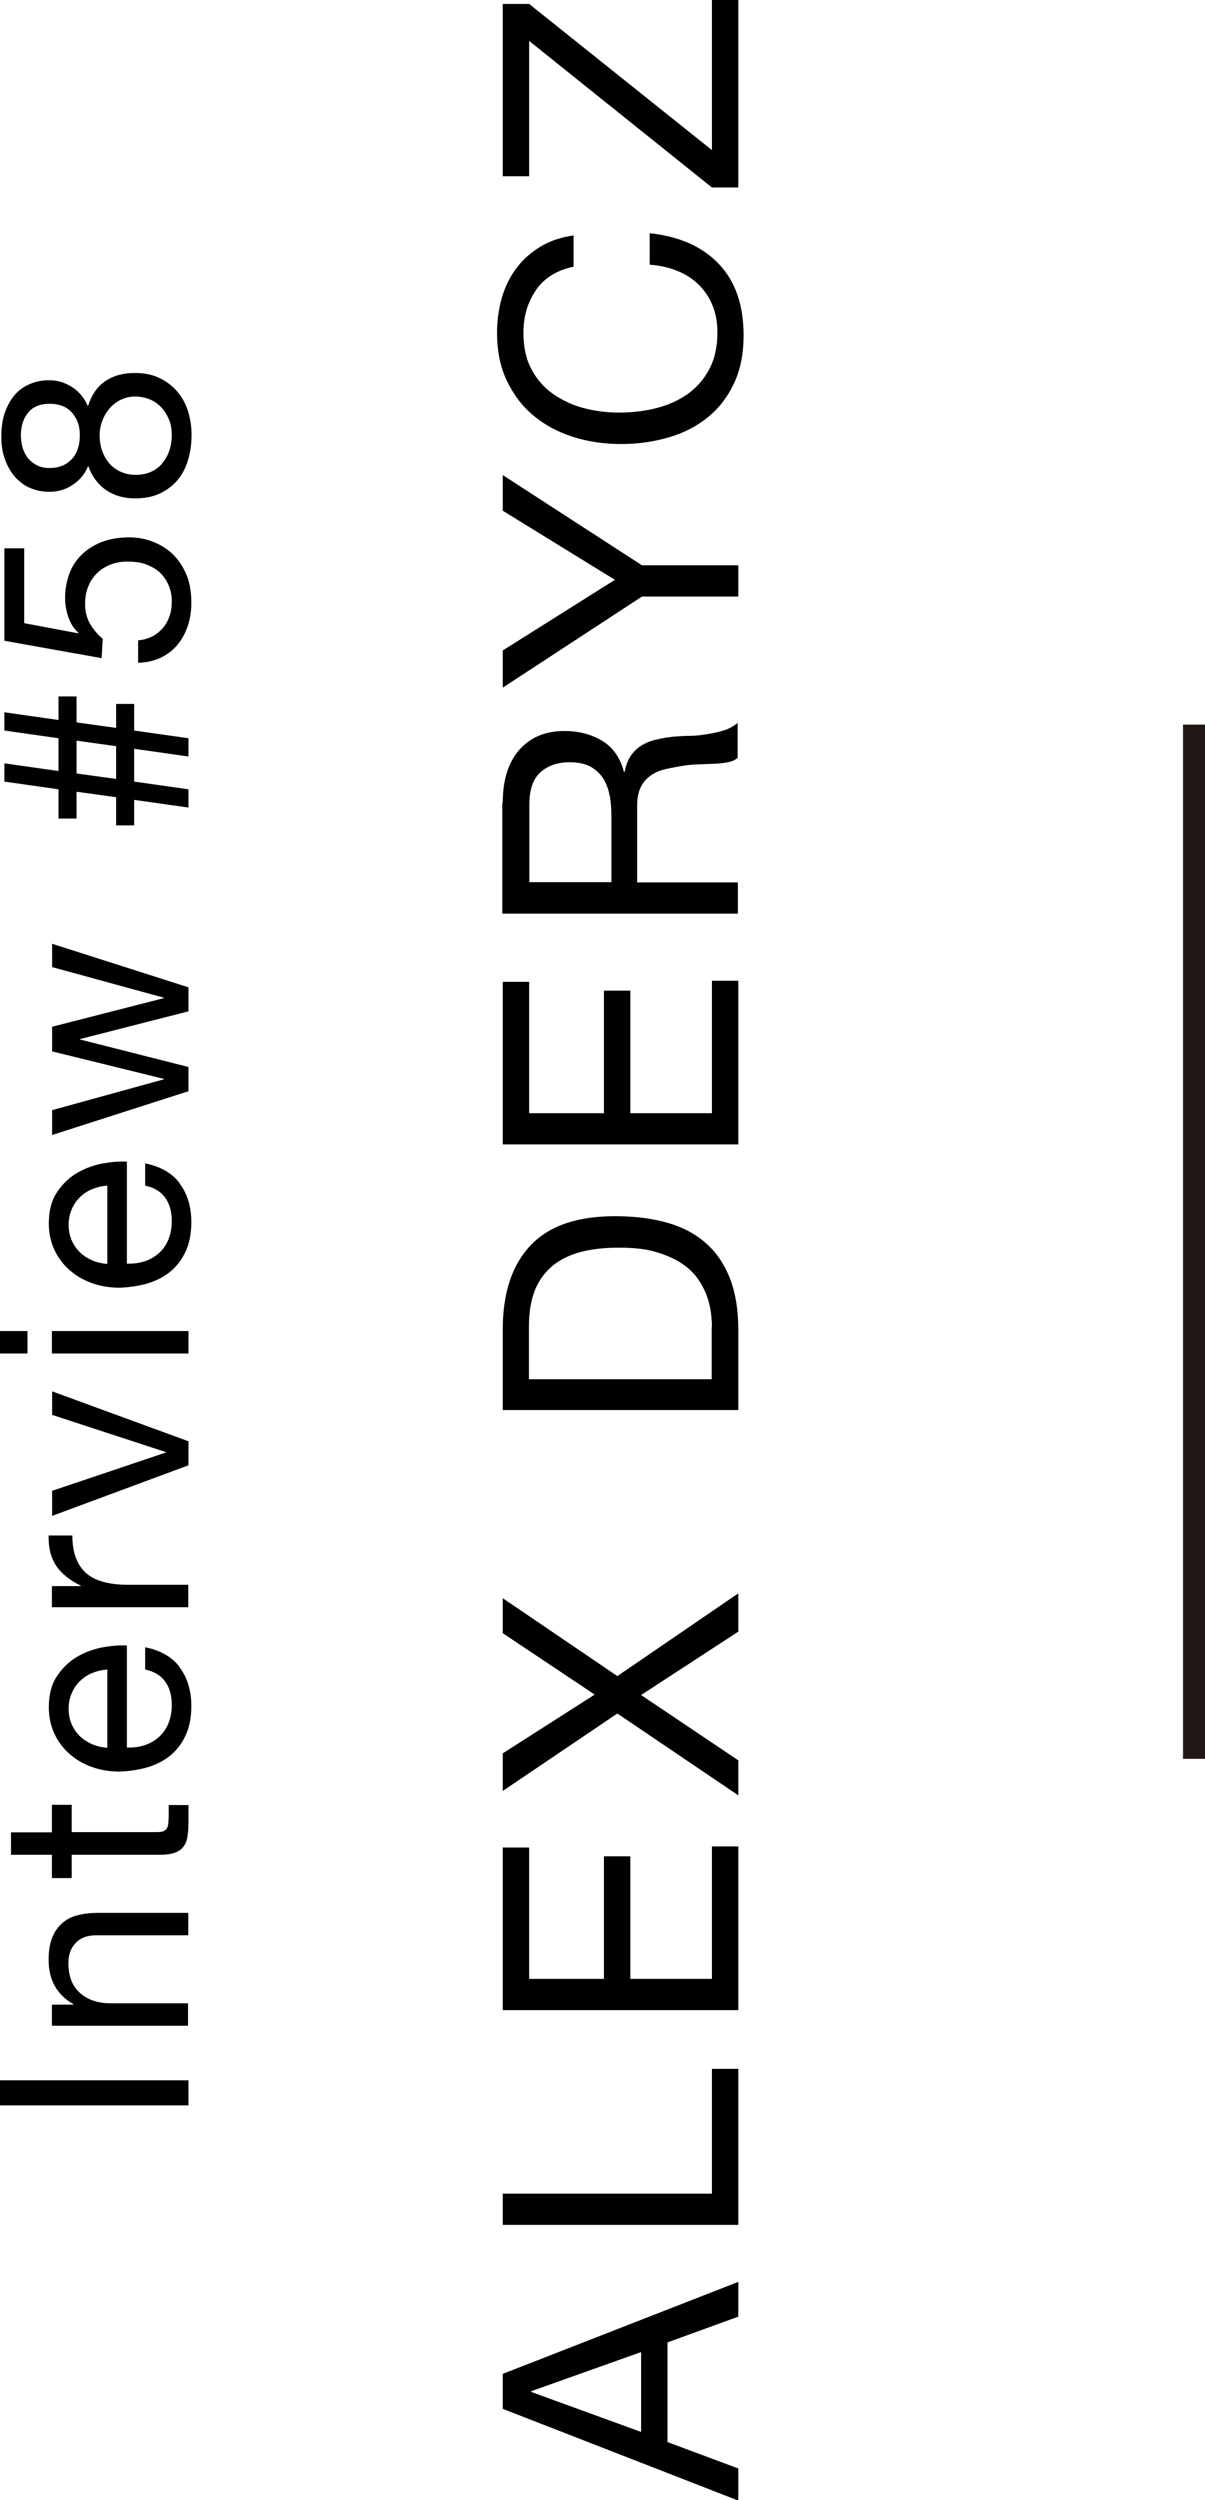
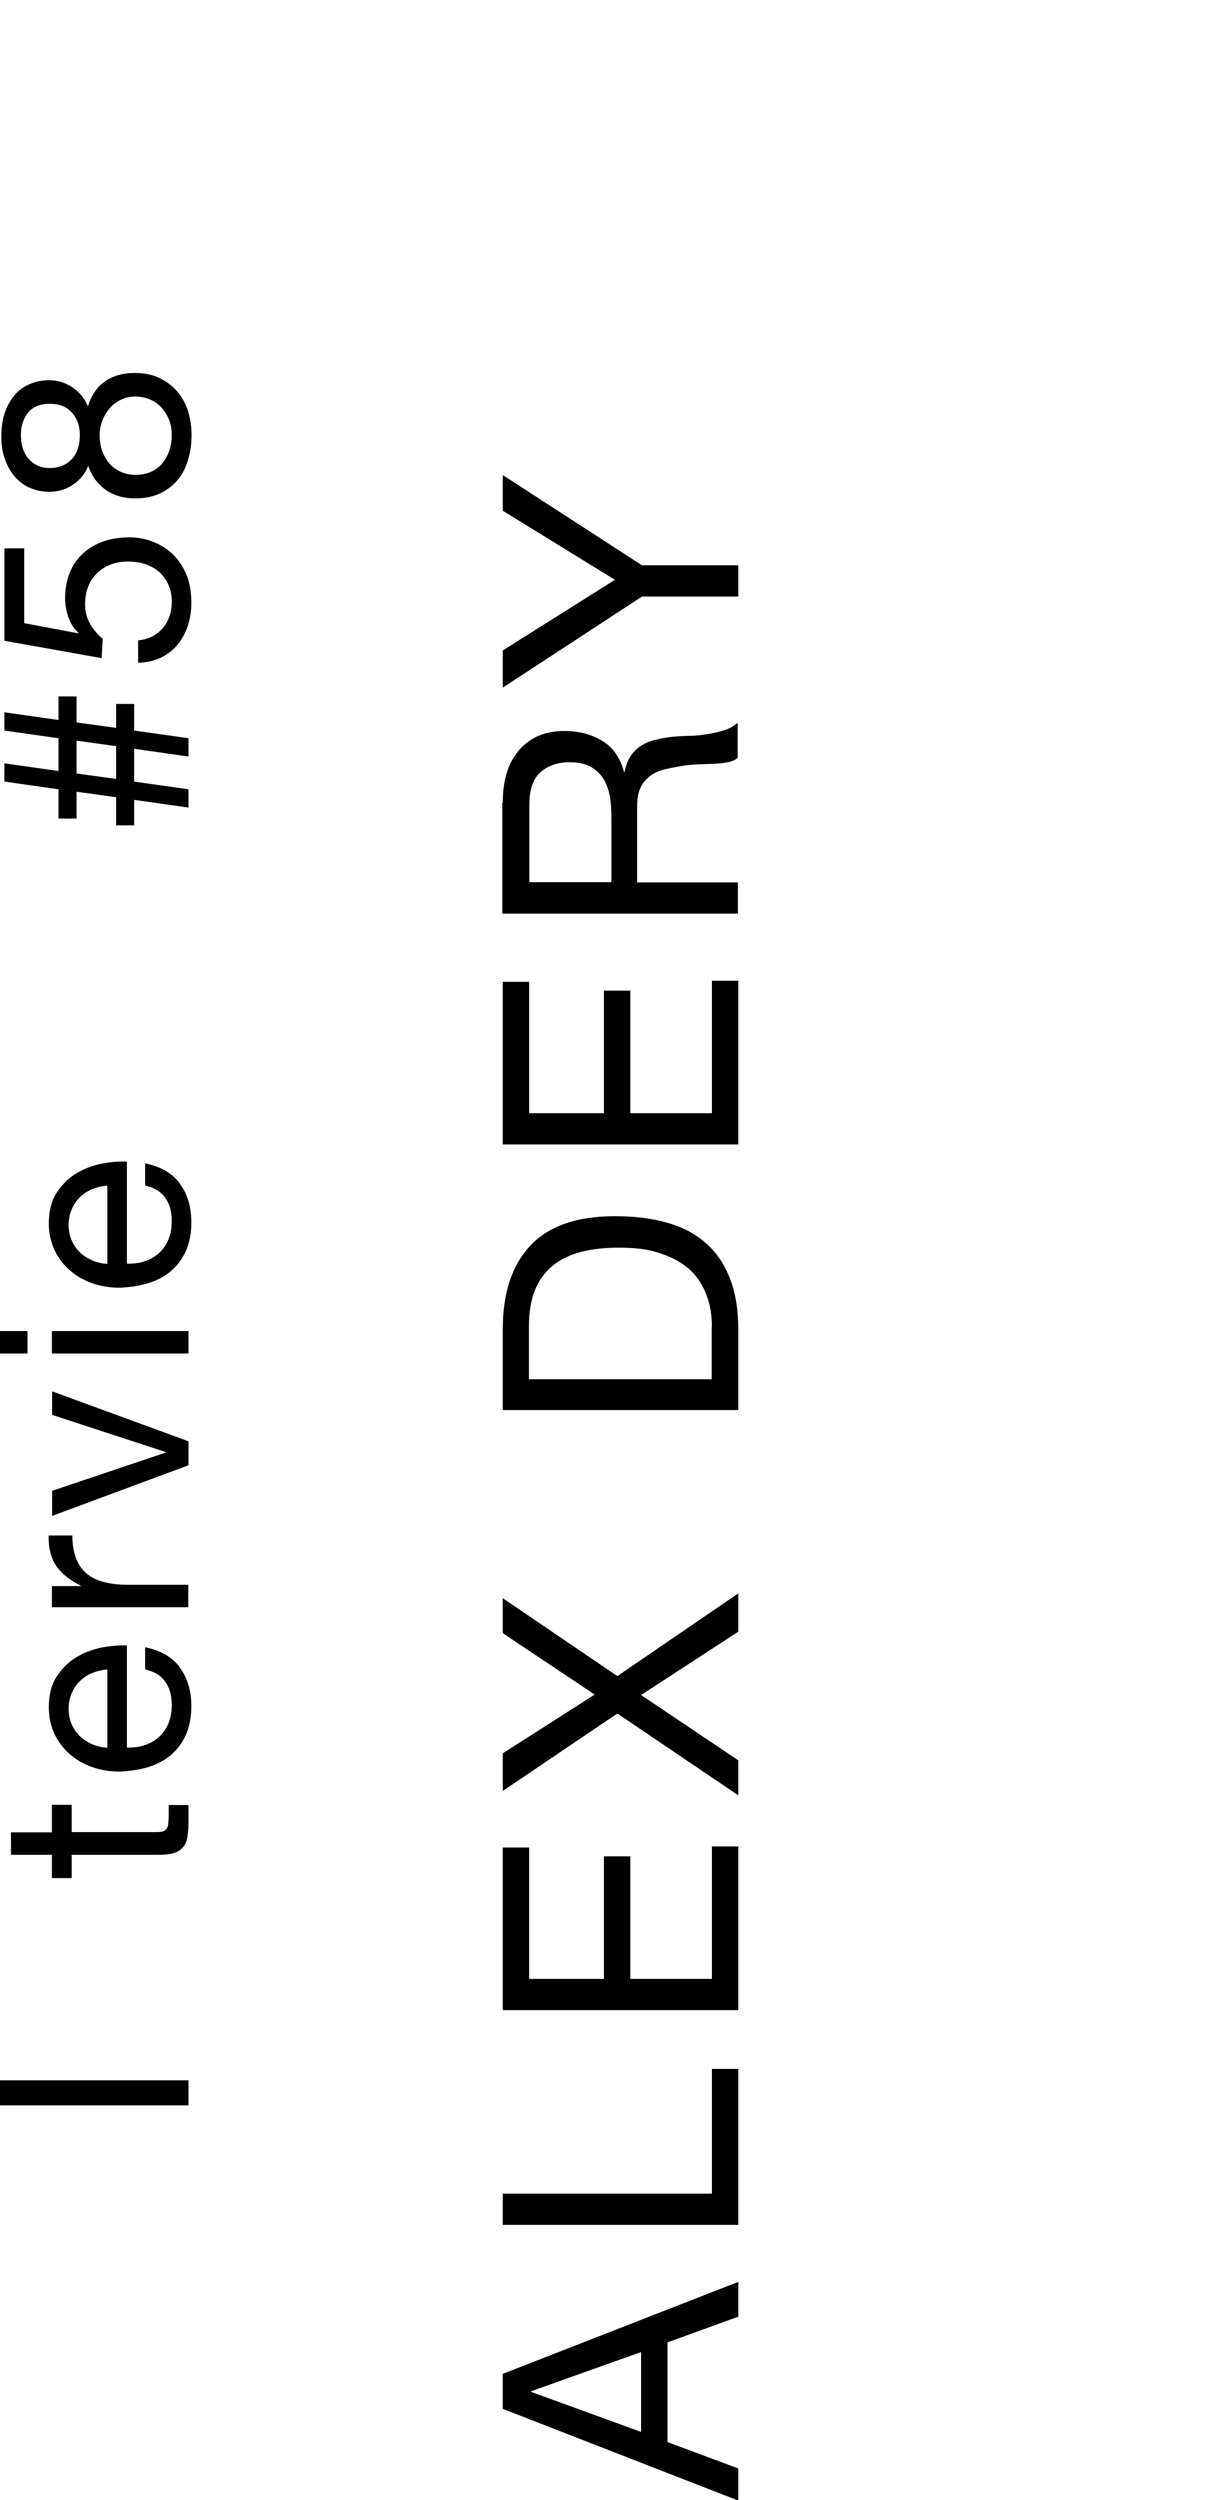
<svg xmlns="http://www.w3.org/2000/svg" id="_レイヤー_2" viewBox="0 0 54.79 113.62">
  <defs>
    <style>.cls-1{fill:none;stroke:#231815;stroke-miterlimit:10;}.cls-2{stroke-width:0px;}</style>
  </defs>
  <g id="_レイヤー_1-2">
    <path class="cls-2" d="m0,94.54h8.57v1.14H0v-1.14Z" />
-     <path class="cls-2" d="m2.36,91.1h.98v-.02c-.75-.42-1.13-1.1-1.13-2.02,0-.41.06-.75.17-1.02.11-.27.27-.49.47-.66s.44-.29.71-.35c.28-.07.58-.1.92-.1h4.08v1.02h-4.2c-.38,0-.69.11-.91.34-.22.22-.34.53-.34.92,0,.31.05.58.14.81.1.23.23.42.41.57.18.15.38.27.62.34.24.08.49.11.77.11h3.5v1.02H2.36v-.96Z" />
    <path class="cls-2" d="m2.36,82.02h.9v1.24h3.85c.12,0,.22-.01.29-.03s.13-.06.17-.11c.04-.06.07-.13.08-.23.01-.1.02-.23.02-.39v-.47h.9v.78c0,.26-.02.49-.05.68s-.1.34-.2.46-.23.2-.41.26-.41.08-.7.08h-3.95v1.06h-.9v-1.06H.5v-1.02h1.86v-1.24Z" />
    <path class="cls-2" d="m8.17,75.78c.35.46.53,1.05.53,1.75,0,.5-.08.93-.24,1.29-.16.36-.38.67-.67.92s-.63.43-1.03.56c-.4.12-.84.19-1.31.21-.47,0-.9-.07-1.3-.22-.39-.14-.73-.35-1.02-.61-.29-.26-.51-.57-.67-.92-.16-.36-.24-.75-.24-1.17,0-.55.11-1.01.34-1.37.23-.36.52-.66.87-.88.35-.22.74-.37,1.15-.46.42-.08.81-.12,1.19-.1v4.64c.27,0,.53-.02.77-.1.24-.07.46-.19.65-.35.19-.16.34-.36.45-.61.11-.25.17-.54.17-.88,0-.43-.1-.79-.3-1.06-.2-.28-.5-.46-.91-.55v-1.01c.7.14,1.22.44,1.57.9Zm-3.98.25c-.22.09-.4.22-.56.37-.16.16-.28.34-.37.55-.09.21-.14.45-.14.7s.05.5.14.71c.09.21.22.39.38.55.16.15.35.27.56.36s.44.14.68.16v-3.56c-.24.02-.47.07-.68.16Z" />
    <path class="cls-2" d="m2.36,72.08h1.31v-.02c-.5-.25-.88-.55-1.12-.91-.24-.36-.35-.82-.34-1.37h1.08c0,.41.06.76.17,1.04.11.29.28.52.49.7.22.18.48.3.79.38.31.08.66.12,1.06.12h2.76v1.02H2.36v-.96Z" />
    <path class="cls-2" d="m8.57,66.59l-6.2,2.3v-1.14l5.17-1.74v-.02l-5.17-1.69v-1.07l6.2,2.27v1.09Z" />
    <path class="cls-2" d="m1.25,61.51H0v-1.02h1.25v1.02Zm1.12-1.02h6.2v1.02H2.36v-1.02Z" />
    <path class="cls-2" d="m8.17,53.79c.35.46.53,1.05.53,1.75,0,.5-.08.93-.24,1.29-.16.36-.38.67-.67.92s-.63.43-1.03.56c-.4.12-.84.19-1.31.21-.47,0-.9-.07-1.3-.22-.39-.14-.73-.35-1.02-.61-.29-.26-.51-.57-.67-.92-.16-.36-.24-.75-.24-1.17,0-.55.11-1.01.34-1.37.23-.36.52-.66.87-.88.35-.22.74-.37,1.15-.46.42-.08.81-.12,1.19-.1v4.64c.27,0,.53-.02.77-.1.24-.07.46-.19.65-.35.19-.16.34-.36.45-.61.11-.25.17-.54.17-.88,0-.43-.1-.79-.3-1.06-.2-.28-.5-.46-.91-.55v-1.01c.7.14,1.22.44,1.57.9Zm-3.98.25c-.22.09-.4.22-.56.37-.16.16-.28.34-.37.55-.09.21-.14.45-.14.7s.05.5.14.71c.09.21.22.39.38.55.16.15.35.27.56.36s.44.14.68.16v-3.56c-.24.02-.47.07-.68.16Z" />
-     <path class="cls-2" d="m8.57,45.96l-4.93,1.26v.02l4.93,1.25v1.1l-6.2,1.99v-1.13l5.08-1.4v-.02l-5.08-1.25v-1.12l5.08-1.3v-.02l-5.08-1.39v-1.06l6.2,1.98v1.08Z" />
    <path class="cls-2" d="m6.1,37.51h-.82v-1.28l-1.8-.25v1.22h-.82v-1.33l-2.46-.35v-.83l2.46.35v-1.49l-2.46-.35v-.83l2.46.35v-1.07h.82v1.18l1.8.25v-1.09h.82v1.21l2.47.35v.83l-2.47-.35v1.49l2.47.35v.83l-2.47-.35v1.16Zm-.82-2.11v-1.49l-1.8-.25v1.49l1.8.25Z" />
    <path class="cls-2" d="m1.1,28.32l2.45.46.02-.02c-.21-.18-.36-.42-.46-.71-.1-.29-.15-.58-.15-.87,0-.38.06-.73.18-1.07s.3-.63.55-.88.55-.44.91-.59c.36-.14.79-.22,1.28-.22.36,0,.71.06,1.05.19s.64.31.91.56c.26.25.47.56.63.93.16.37.23.81.23,1.3,0,.37-.05.71-.16,1.04-.11.32-.26.61-.47.86-.2.25-.46.44-.76.59-.3.14-.65.22-1.03.23v-1.02c.22-.02.42-.07.61-.16.19-.09.35-.22.49-.37.14-.16.25-.34.32-.55.08-.21.11-.45.11-.7,0-.24-.04-.47-.13-.69s-.21-.41-.38-.58-.38-.29-.63-.39c-.25-.1-.55-.14-.88-.14-.28,0-.54.05-.77.14s-.44.22-.61.39-.31.37-.4.61c-.1.24-.14.5-.14.79,0,.34.07.63.22.89.15.26.34.49.58.69l-.05.88-4.42-.79v-4.2h.9v3.43Z" />
    <path class="cls-2" d="m1.3,22.15c-.27-.14-.49-.32-.68-.55-.18-.23-.32-.5-.42-.8-.1-.3-.14-.61-.14-.94,0-.46.06-.86.19-1.19s.29-.59.49-.8.44-.35.7-.45.53-.14.8-.14c.38,0,.73.11,1.05.32.32.21.55.5.71.86.16-.51.42-.89.79-1.14s.81-.37,1.34-.37c.42,0,.78.07,1.1.22.32.15.59.35.81.6.22.25.39.55.5.89.11.34.17.71.17,1.1s-.05.79-.16,1.14c-.1.35-.26.66-.48.92-.22.26-.49.46-.81.61-.32.15-.7.22-1.13.22-.5,0-.94-.13-1.31-.38-.37-.26-.64-.62-.81-1.1-.14.36-.38.65-.7.86-.32.22-.68.32-1.06.32-.35,0-.66-.07-.93-.2Zm1.57-1c.17-.08.31-.19.43-.32.11-.14.2-.3.25-.48.06-.18.08-.38.08-.59,0-.41-.12-.74-.36-1.01s-.58-.4-1.01-.4-.76.13-.98.4c-.22.27-.33.61-.33,1.03,0,.2.03.39.08.58.06.18.14.34.25.47.11.13.25.24.41.32.16.08.35.12.56.12.23,0,.43-.04.61-.12Zm4.5-.09c.29-.34.44-.77.44-1.3,0-.26-.04-.49-.13-.7s-.2-.4-.35-.55c-.15-.16-.32-.28-.52-.36s-.42-.13-.66-.13-.45.05-.64.14-.37.22-.51.38c-.14.16-.26.35-.34.56s-.13.44-.13.68.04.48.11.7c.08.22.19.41.33.58.14.16.32.29.52.38.2.09.42.14.67.14.51,0,.91-.17,1.21-.51Z" />
    <path class="cls-2" d="m22.86,107.88l10.71-4.18v1.58l-3.22,1.17v4.53l3.22,1.2v1.46l-10.71-4.17v-1.58Zm6.29-.99l-5,1.78v.03l5,1.82v-3.63Z" />
    <path class="cls-2" d="m22.86,99.69h9.51v-5.67h1.2v7.09h-10.71v-1.42Z" />
    <path class="cls-2" d="m22.86,83.96h1.2v5.97h3.4v-5.57h1.2v5.57h3.71v-6.02h1.2v7.44h-10.71v-7.4Z" />
    <path class="cls-2" d="m22.86,81.39v-1.71l4.18-2.67-4.18-2.79v-1.59l5.21,3.54,5.5-3.76v1.74l-4.42,2.88,4.42,2.97v1.59l-5.5-3.72-5.21,3.52Z" />
    <path class="cls-2" d="m22.86,60.41c0-1.65.42-2.92,1.26-3.81.84-.89,2.12-1.33,3.84-1.33.9,0,1.7.1,2.39.3.7.2,1.28.51,1.75.93.48.42.84.96,1.09,1.6.25.65.38,1.42.38,2.31v3.67h-10.71v-3.67Zm9.51-.12c0-.16-.01-.36-.04-.6-.03-.24-.08-.49-.18-.76-.09-.27-.23-.54-.41-.8-.18-.26-.42-.5-.74-.71-.31-.21-.7-.38-1.16-.52s-1.03-.2-1.69-.2-1.21.06-1.72.19c-.5.13-.93.33-1.29.62-.35.29-.62.65-.81,1.1-.18.45-.28,1-.28,1.67v2.4h8.31v-2.37Z" />
    <path class="cls-2" d="m22.86,44.62h1.2v5.97h3.4v-5.57h1.2v5.57h3.71v-6.02h1.2v7.44h-10.71v-7.4Z" />
    <path class="cls-2" d="m22.86,36.47c0-1.02.25-1.82.75-2.39s1.18-.86,2.05-.86c.65,0,1.22.15,1.71.44.49.29.83.77,1,1.42h.03c.06-.31.16-.56.3-.76.14-.2.31-.35.5-.46.2-.12.41-.2.65-.25.24-.06.49-.1.75-.13.26-.02.53-.04.79-.04.27,0,.54-.04.79-.08.26-.04.51-.1.74-.17.23-.07.44-.19.62-.34v1.59c-.11.1-.26.17-.45.2-.19.04-.4.06-.64.07-.23.01-.49.02-.76.03-.27.01-.54.04-.79.09-.26.04-.51.09-.74.15-.23.06-.44.16-.61.29s-.32.3-.42.51c-.1.21-.16.49-.16.84v3.48h4.58v1.42h-10.71v-5.04Zm4.86-.3c-.05-.3-.15-.56-.29-.79-.14-.22-.34-.4-.58-.54-.25-.13-.56-.2-.95-.2-.54,0-.98.15-1.32.45s-.51.79-.51,1.46v3.54h3.73v-2.97c0-.33-.02-.64-.07-.94Z" />
    <path class="cls-2" d="m33.57,25.69v1.42h-4.38l-6.33,4.14v-1.69l5.1-3.21-5.1-3.14v-1.62l6.33,4.1h4.38Z" />
-     <path class="cls-2" d="m24.37,13.19c-.38.54-.57,1.19-.57,1.94,0,.64.12,1.19.36,1.64.24.46.56.83.97,1.12s.87.51,1.39.65c.52.14,1.06.21,1.62.21.61,0,1.19-.07,1.73-.21.54-.14,1.02-.36,1.42-.65s.73-.67.97-1.13c.24-.46.36-1.01.36-1.65,0-.47-.08-.89-.23-1.25-.15-.36-.37-.68-.64-.94-.28-.27-.6-.47-.98-.62-.38-.15-.79-.24-1.23-.27v-1.43c1.35.14,2.4.61,3.15,1.4s1.12,1.87,1.12,3.24c0,.83-.14,1.55-.43,2.17s-.68,1.13-1.18,1.54-1.09.72-1.77.92-1.41.31-2.19.31-1.51-.11-2.2-.33c-.68-.22-1.28-.54-1.79-.97-.51-.42-.91-.96-1.21-1.59s-.44-1.36-.44-2.18c0-.56.08-1.09.22-1.59.15-.5.37-.95.66-1.33.29-.39.65-.71,1.09-.98.43-.26.94-.43,1.51-.51v1.42c-.76.16-1.33.51-1.71,1.06Z" />
-     <path class="cls-2" d="m24.06,1.86v6.15h-1.2V.18h1.2l8.31,6.64V0h1.2v8.52h-1.2L24.06,1.86Z" />
    <g id="_レイヤー_1-2">
      <g id="_レイヤー_1-2-2">
-         <line class="cls-1" x1="54.29" y1="32.93" x2="54.29" y2="79.93" />
-       </g>
+         </g>
    </g>
  </g>
</svg>